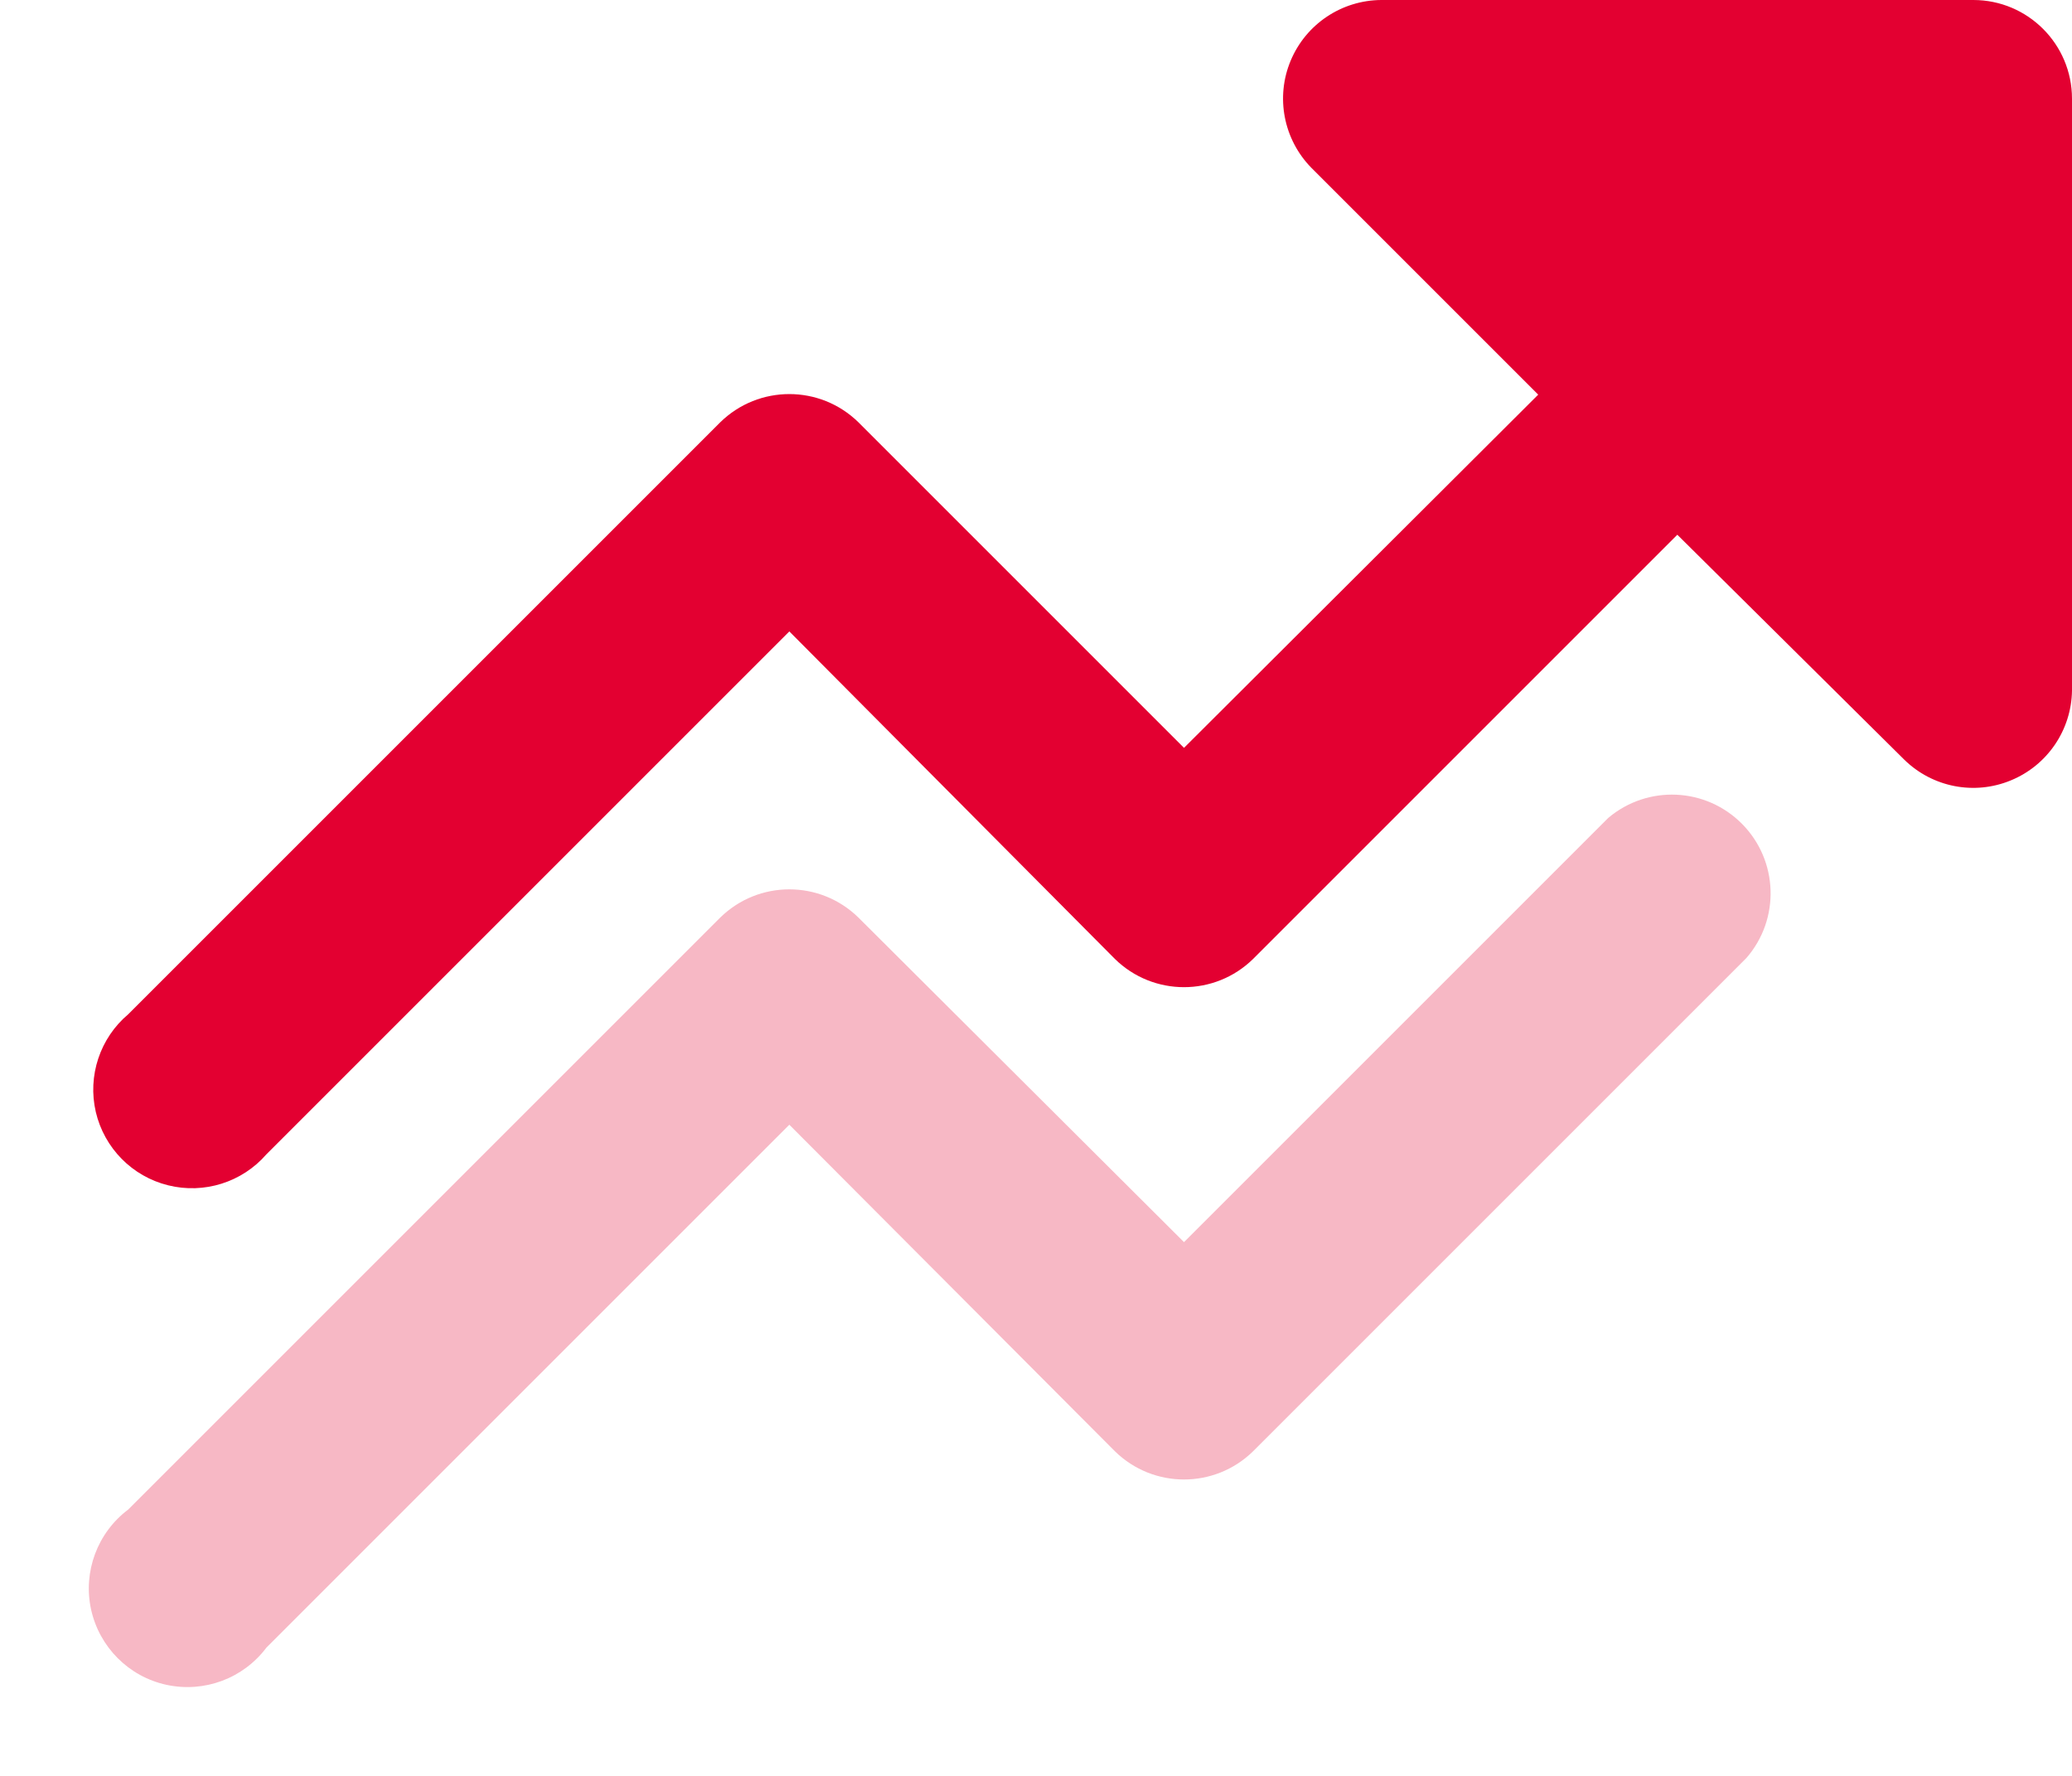
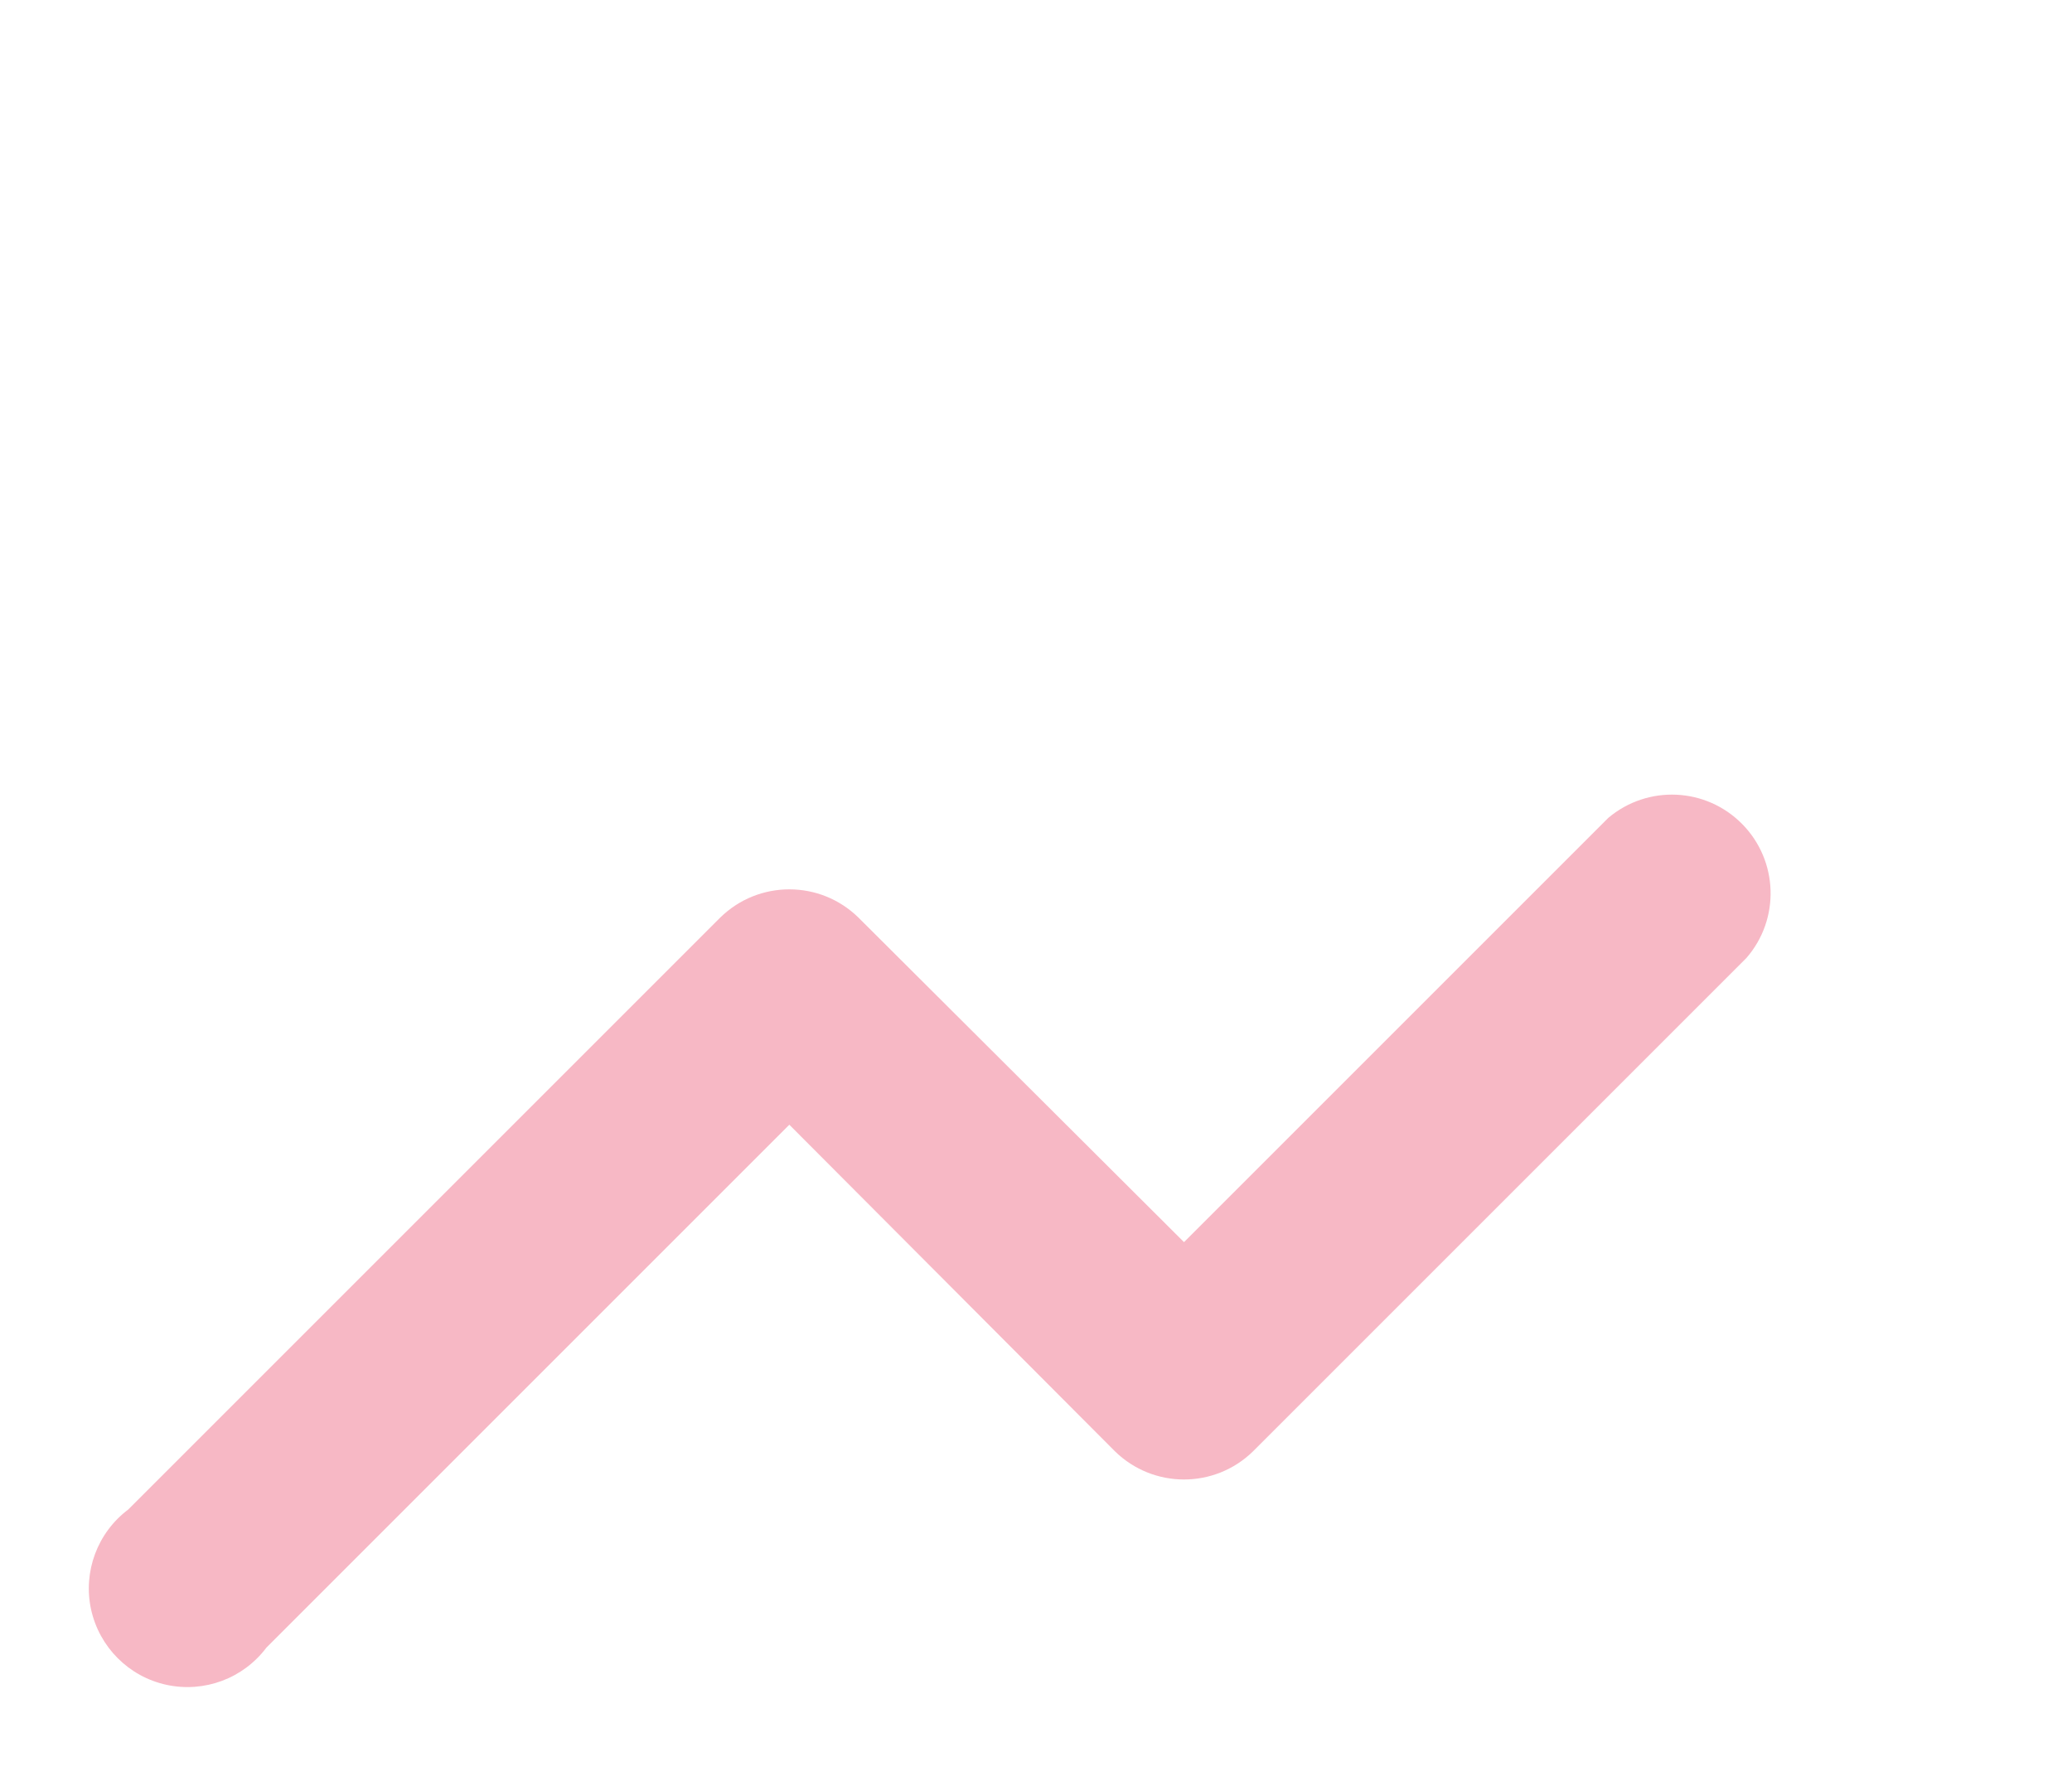
<svg xmlns="http://www.w3.org/2000/svg" width="21" height="18" viewBox="0 0 21 18">
  <g fill="none" fill-rule="evenodd">
    <path fill="#F7B8C5" d="M2.7 16.7c-.235.313-.63.46-1.013.377-.382-.083-.68-.382-.764-.764-.083-.382.064-.778.377-1.013l6-6c.389-.381 1.011-.381 1.4 0l3.3 3.29 4.3-4.3c.4-.337.99-.31 1.357.062s.386.964.043 1.358l-5 5c-.389.381-1.011.381-1.4 0L8 11.4l-5.3 5.3z" />
-     <path fill="#E30031" d="M15.59 4l-2.3-2.3c-.281-.287-.364-.715-.209-1.085.155-.371.517-.613.919-.615h6c.552 0 1 .448 1 1v6c-.006.4-.25.758-.62.91-.37.153-.794.07-1.08-.21L17 5.42l-4.3 4.3c-.389.381-1.011.381-1.4 0L8 6.4l-5.3 5.3c-.246.283-.631.405-.996.314-.364-.09-.647-.377-.733-.743-.085-.366.042-.749.329-.991l6-6c.389-.381 1.011-.381 1.4 0l3.3 3.3L15.59 4z" />
  </g>
</svg>